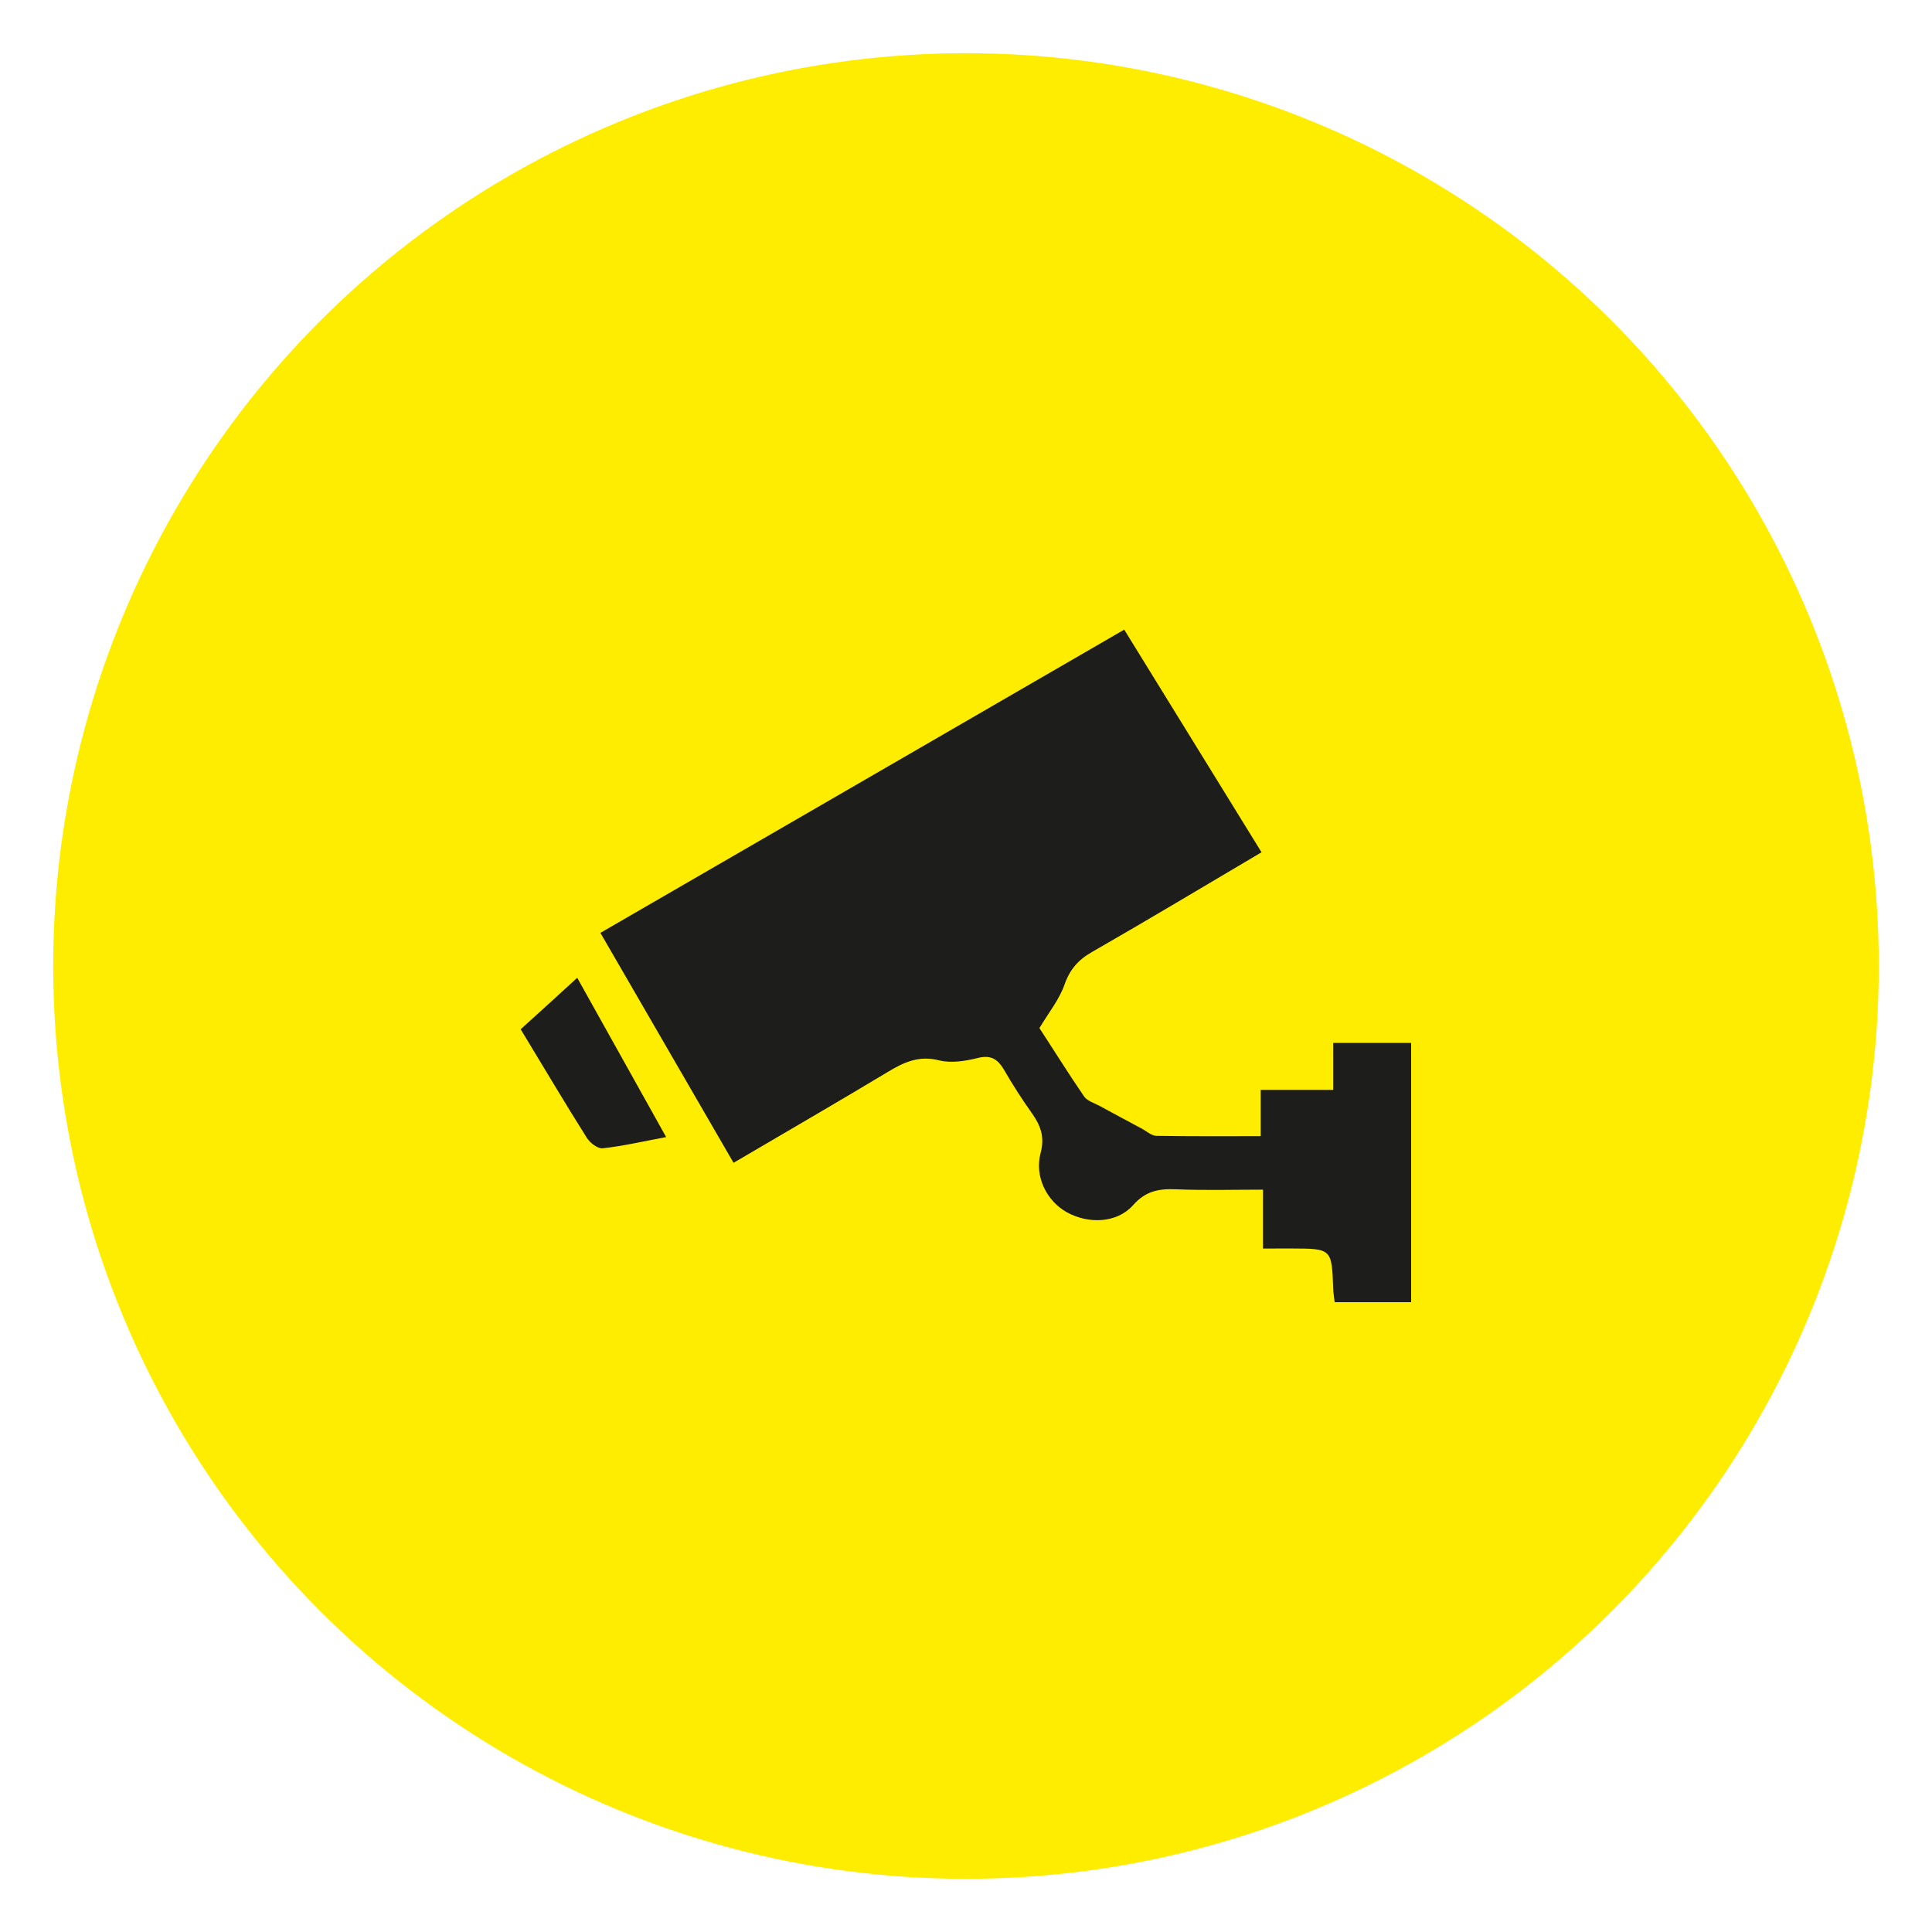
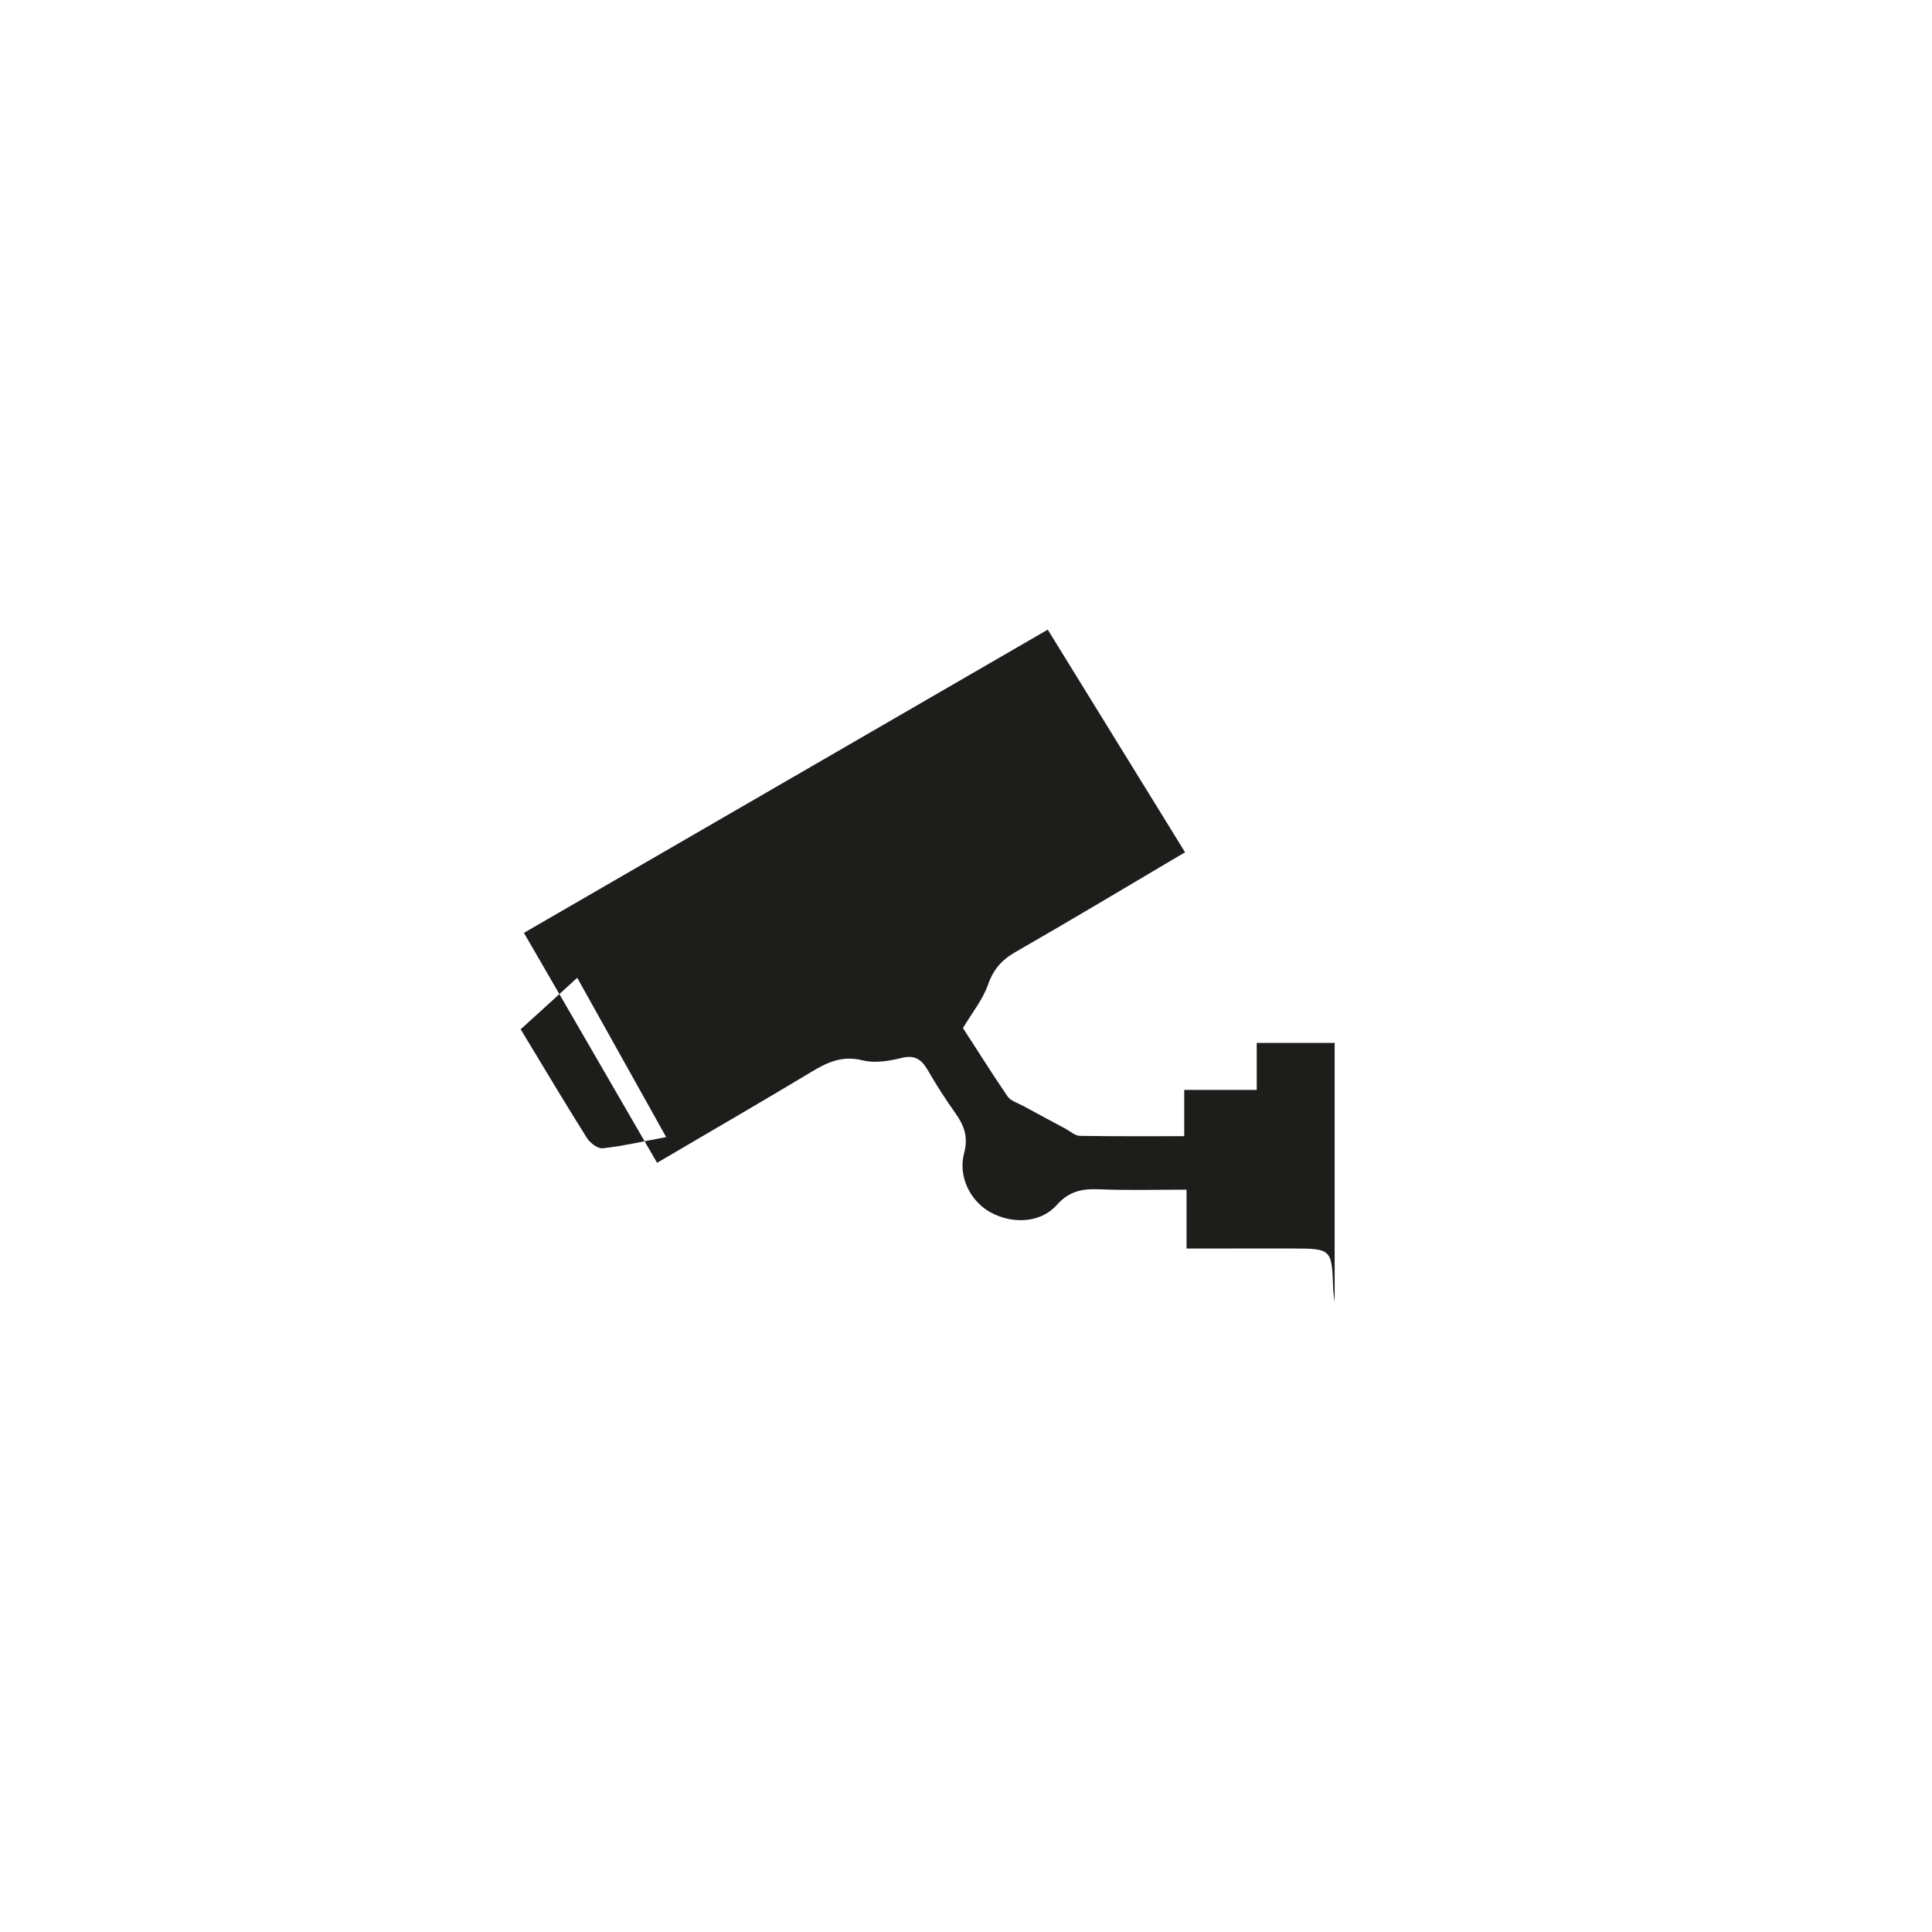
<svg xmlns="http://www.w3.org/2000/svg" version="1.1" id="Calque_1" x="0px" y="0px" width="60px" height="60px" viewBox="0 0 60 60" style="enable-background:new 0 0 60 60;" xml:space="preserve">
  <g>
-     <circle style="fill:#FFED00;" cx="30" cy="30" r="28.348" />
-   </g>
+     </g>
  <g>
    <g>
      <g>
        <g>
-           <path style="fill-rule:evenodd;clip-rule:evenodd;fill:#1D1D1B;" d="M40.109,38.773c1.252,0.004,1.25,0.004,1.295,1.257      c0.004,0.128,0.029,0.257,0.045,0.41c0.801,0,1.57,0,2.375,0c0-2.692,0-5.349,0-8.051c-0.807,0-1.58,0-2.42,0      c0,0.476,0,0.915,0,1.459c-0.762,0-1.465,0-2.252,0c0,0.538,0,0.97,0,1.437c-1.141,0-2.189,0.007-3.24-0.01      c-0.148-0.005-0.295-0.137-0.441-0.219c-0.443-0.234-0.885-0.475-1.324-0.713c-0.164-0.088-0.383-0.152-0.48-0.293      c-0.49-0.714-0.947-1.45-1.387-2.122c0.297-0.494,0.617-0.889,0.775-1.339c0.17-0.485,0.43-0.782,0.865-1.028      c1.746-1.002,3.471-2.037,5.258-3.093c-1.432-2.321-2.844-4.613-4.264-6.914c-5.453,3.16-10.836,6.272-16.268,9.417      c1.396,2.415,2.758,4.766,4.135,7.141c1.656-0.974,3.225-1.88,4.777-2.814c0.506-0.308,0.979-0.53,1.615-0.366      c0.371,0.091,0.811,0.02,1.191-0.075c0.412-0.104,0.621,0.036,0.818,0.368c0.268,0.465,0.559,0.918,0.871,1.356      c0.266,0.379,0.396,0.726,0.264,1.227c-0.197,0.74,0.199,1.496,0.811,1.838c0.68,0.375,1.555,0.341,2.055-0.212      c0.393-0.449,0.805-0.522,1.344-0.499c0.885,0.036,1.771,0.011,2.697,0.011c0,0.66,0,1.193,0,1.828      C39.576,38.773,39.842,38.772,40.109,38.773z M16.17,31.965c0.705,1.162,1.363,2.275,2.055,3.372      c0.1,0.159,0.34,0.342,0.494,0.324c0.633-0.069,1.256-0.215,1.969-0.348c-0.941-1.688-1.828-3.278-2.762-4.947      C17.289,30.952,16.734,31.453,16.17,31.965z" />
+           <path style="fill-rule:evenodd;clip-rule:evenodd;fill:#1D1D1B;" d="M40.109,38.773c1.252,0.004,1.25,0.004,1.295,1.257      c0.004,0.128,0.029,0.257,0.045,0.41c0-2.692,0-5.349,0-8.051c-0.807,0-1.58,0-2.42,0      c0,0.476,0,0.915,0,1.459c-0.762,0-1.465,0-2.252,0c0,0.538,0,0.97,0,1.437c-1.141,0-2.189,0.007-3.24-0.01      c-0.148-0.005-0.295-0.137-0.441-0.219c-0.443-0.234-0.885-0.475-1.324-0.713c-0.164-0.088-0.383-0.152-0.48-0.293      c-0.49-0.714-0.947-1.45-1.387-2.122c0.297-0.494,0.617-0.889,0.775-1.339c0.17-0.485,0.43-0.782,0.865-1.028      c1.746-1.002,3.471-2.037,5.258-3.093c-1.432-2.321-2.844-4.613-4.264-6.914c-5.453,3.16-10.836,6.272-16.268,9.417      c1.396,2.415,2.758,4.766,4.135,7.141c1.656-0.974,3.225-1.88,4.777-2.814c0.506-0.308,0.979-0.53,1.615-0.366      c0.371,0.091,0.811,0.02,1.191-0.075c0.412-0.104,0.621,0.036,0.818,0.368c0.268,0.465,0.559,0.918,0.871,1.356      c0.266,0.379,0.396,0.726,0.264,1.227c-0.197,0.74,0.199,1.496,0.811,1.838c0.68,0.375,1.555,0.341,2.055-0.212      c0.393-0.449,0.805-0.522,1.344-0.499c0.885,0.036,1.771,0.011,2.697,0.011c0,0.66,0,1.193,0,1.828      C39.576,38.773,39.842,38.772,40.109,38.773z M16.17,31.965c0.705,1.162,1.363,2.275,2.055,3.372      c0.1,0.159,0.34,0.342,0.494,0.324c0.633-0.069,1.256-0.215,1.969-0.348c-0.941-1.688-1.828-3.278-2.762-4.947      C17.289,30.952,16.734,31.453,16.17,31.965z" />
        </g>
      </g>
    </g>
  </g>
</svg>